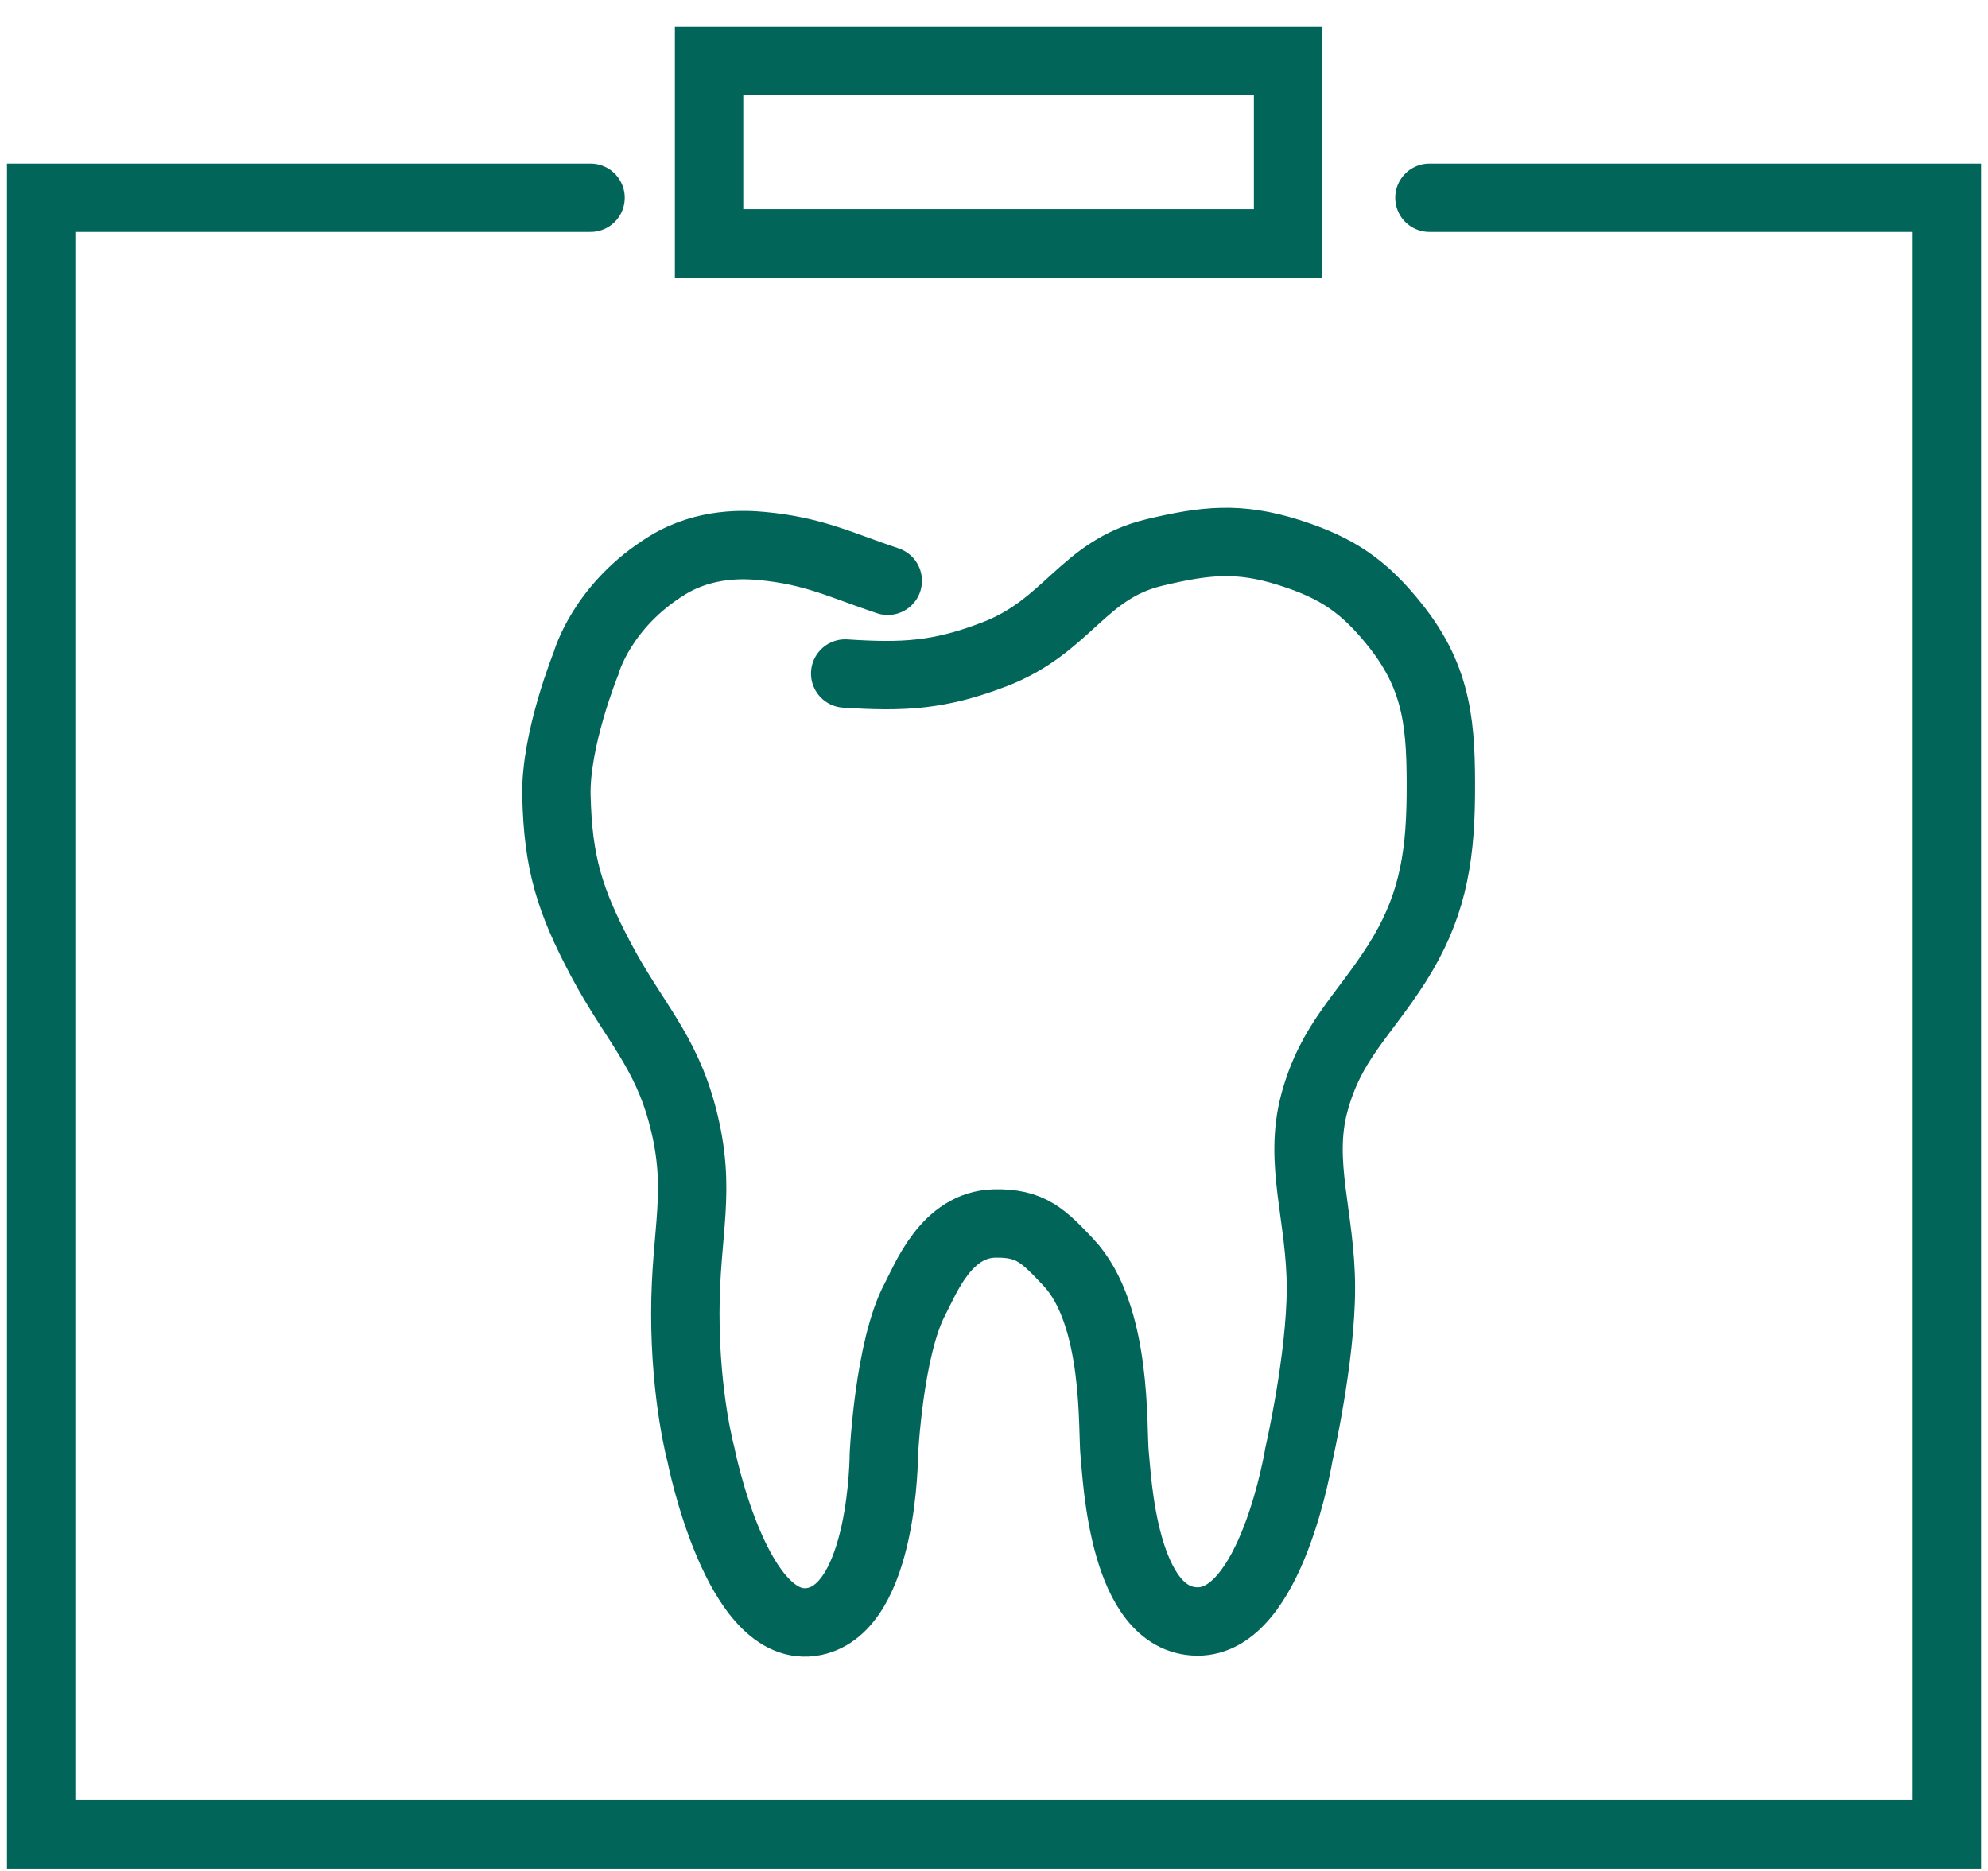
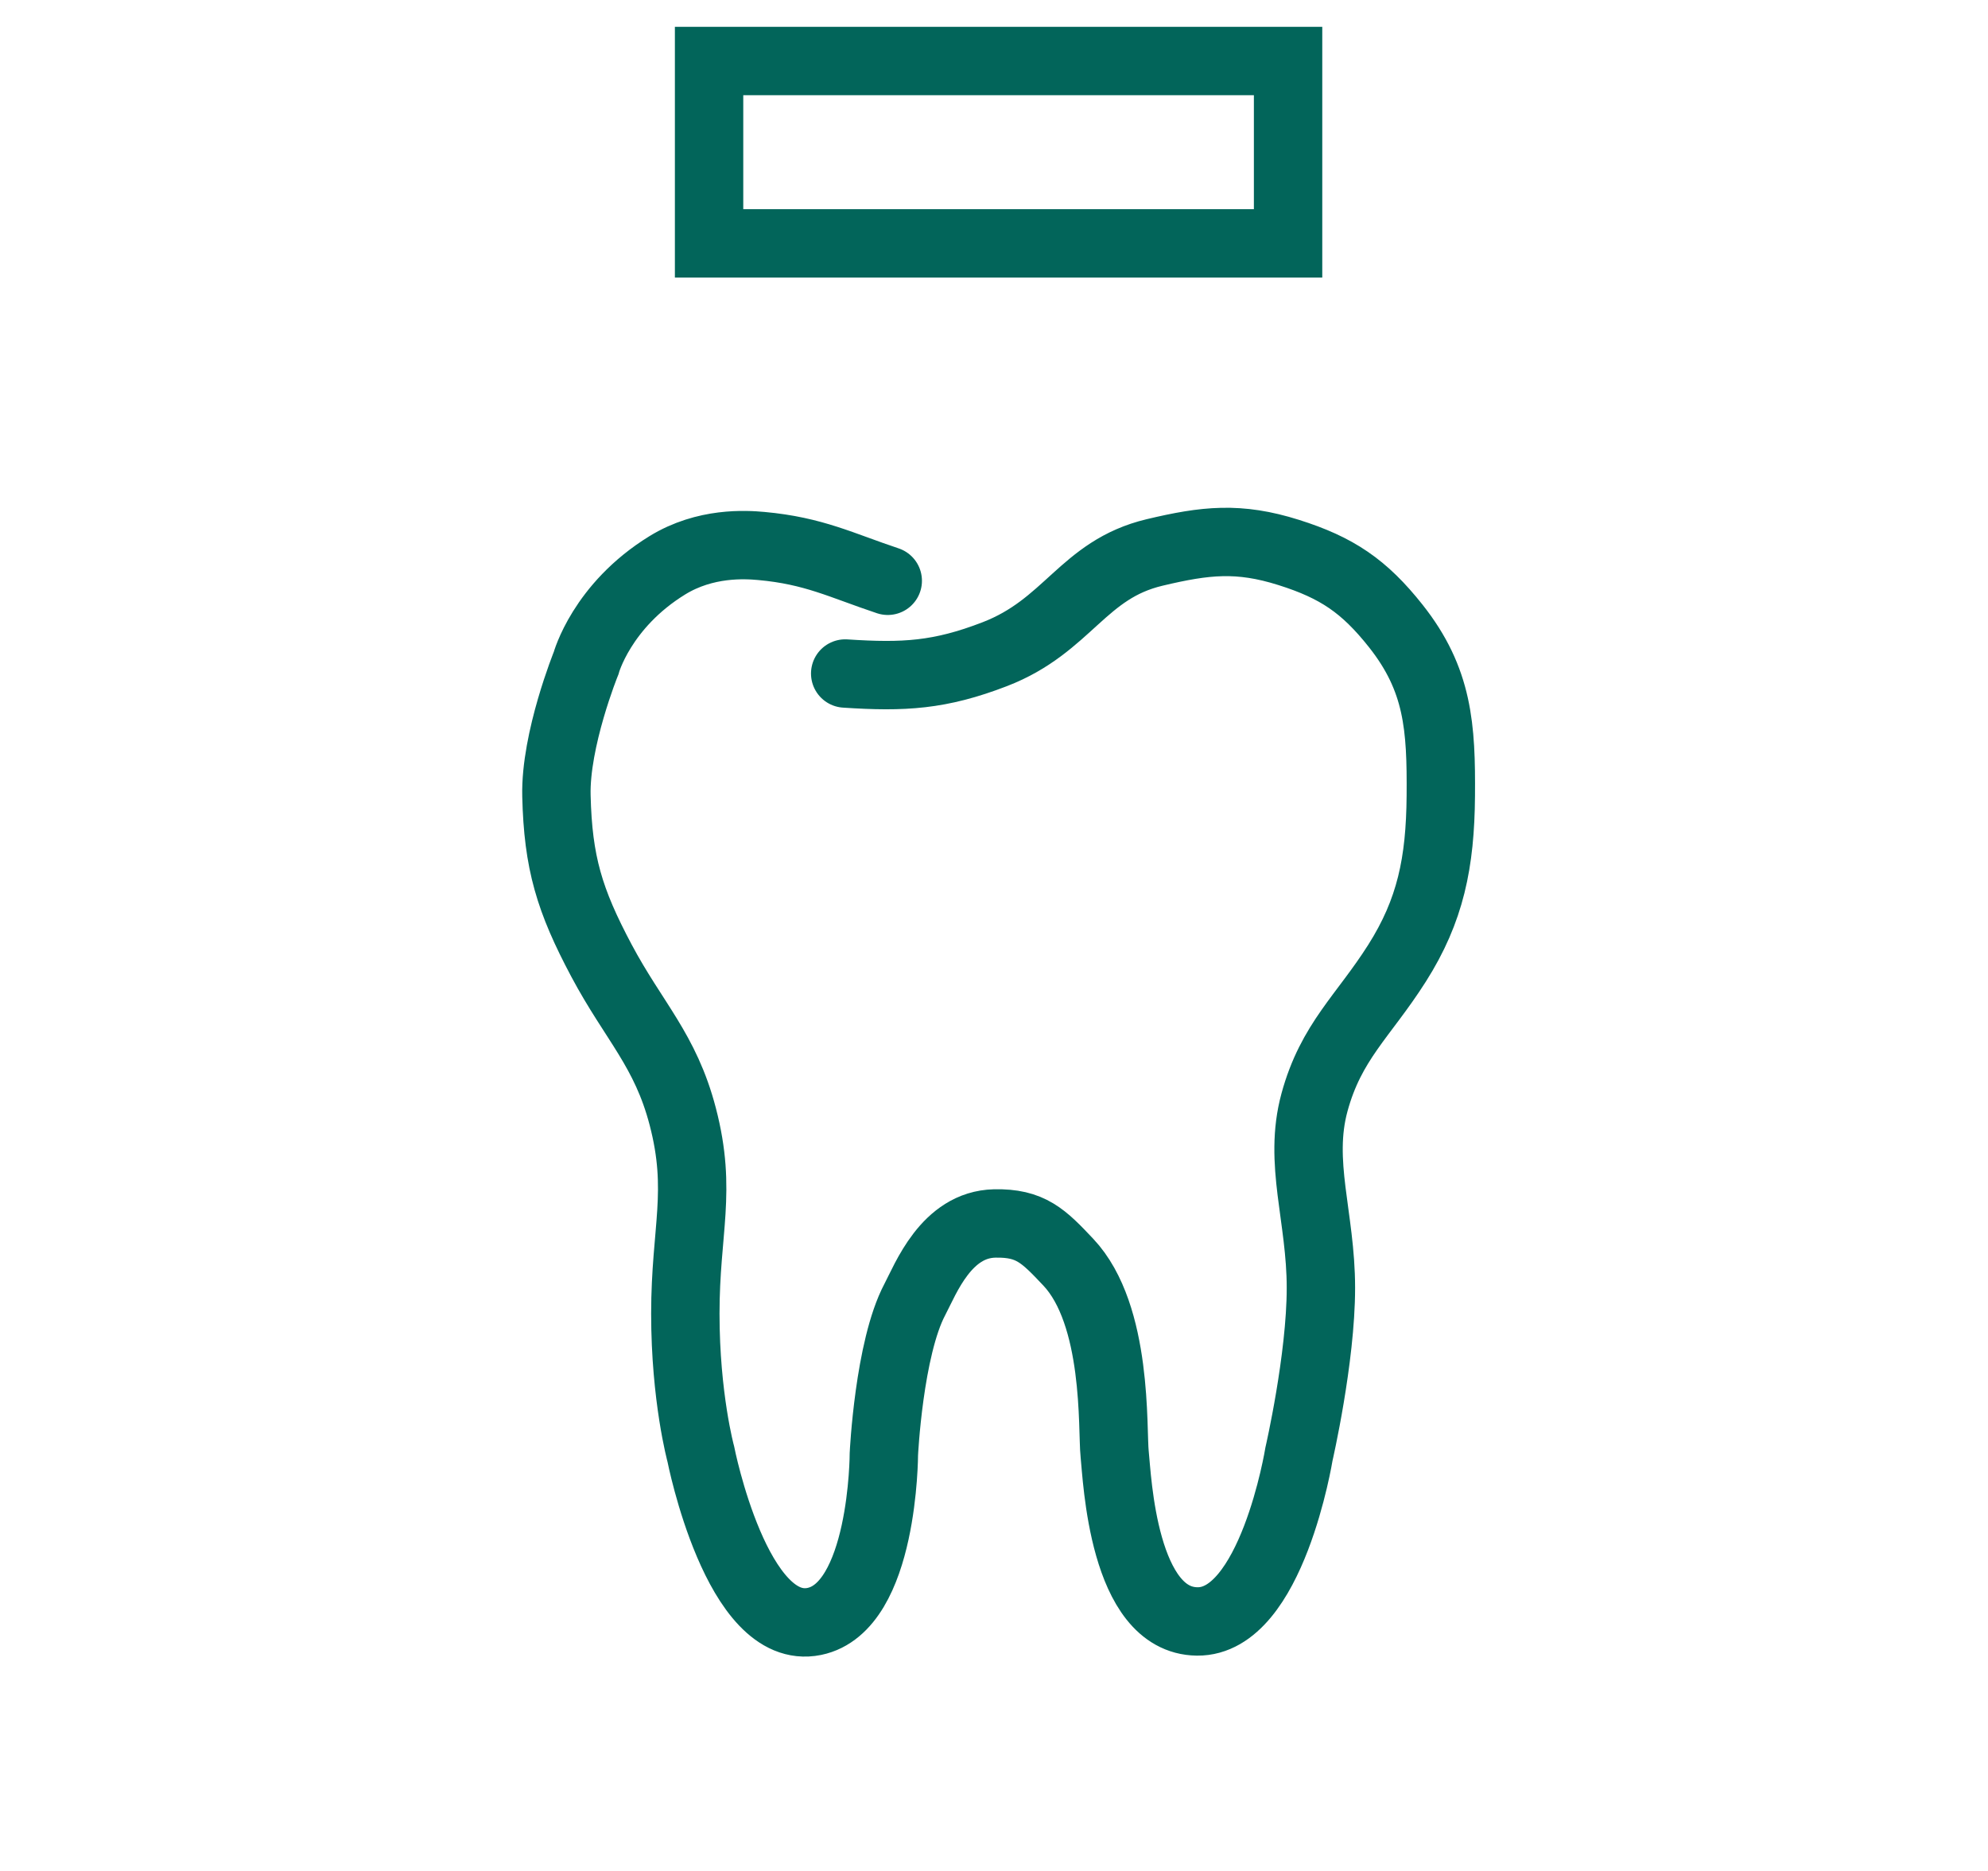
<svg xmlns="http://www.w3.org/2000/svg" width="68" height="64" viewBox="0 0 68 64" fill="none">
  <path d="M28.91 23.039C30.92 23.171 32.146 23.103 34.026 22.378C36.539 21.409 37.03 19.484 39.493 18.898C41.236 18.483 42.372 18.359 44.08 18.898C45.733 19.419 46.663 20.051 47.74 21.409C49.2 23.251 49.301 24.875 49.283 27.224C49.265 29.508 48.93 31.146 47.784 32.952C46.637 34.758 45.529 35.626 44.962 37.71C44.401 39.769 45.182 41.631 45.182 44.054C45.182 46.477 44.432 49.737 44.432 49.737C44.432 49.737 43.499 55.495 40.949 55.465C38.414 55.435 38.215 50.575 38.127 49.737C38.038 48.9 38.248 44.982 36.539 43.173C35.696 42.28 35.254 41.826 34.026 41.851C32.368 41.886 31.664 43.746 31.292 44.451C30.407 46.125 30.233 49.737 30.233 49.737C30.233 49.737 30.227 54.98 27.852 55.465C25.203 56.005 23.971 49.737 23.971 49.737C23.971 49.737 23.442 47.799 23.442 44.935C23.442 42.072 24.023 40.759 23.354 38.195C22.762 35.923 21.678 34.934 20.576 32.864C19.474 30.793 19.088 29.507 19.033 27.224C18.986 25.302 20.047 22.687 20.047 22.687C20.047 22.687 20.576 20.722 22.825 19.338C24.125 18.539 25.503 18.628 26.044 18.677C27.842 18.841 28.778 19.338 30.366 19.867" stroke="#02655A" stroke-width="2.339" stroke-linecap="round" />
-   <path d="M20.2 6.765H1.408V62.749H66.593V6.765H48.894" stroke="#02655A" stroke-width="2.339" stroke-linecap="round" />
  <rect x="24.254" y="2.087" width="19.805" height="6.238" stroke="#02655A" stroke-width="2.339" />
</svg>